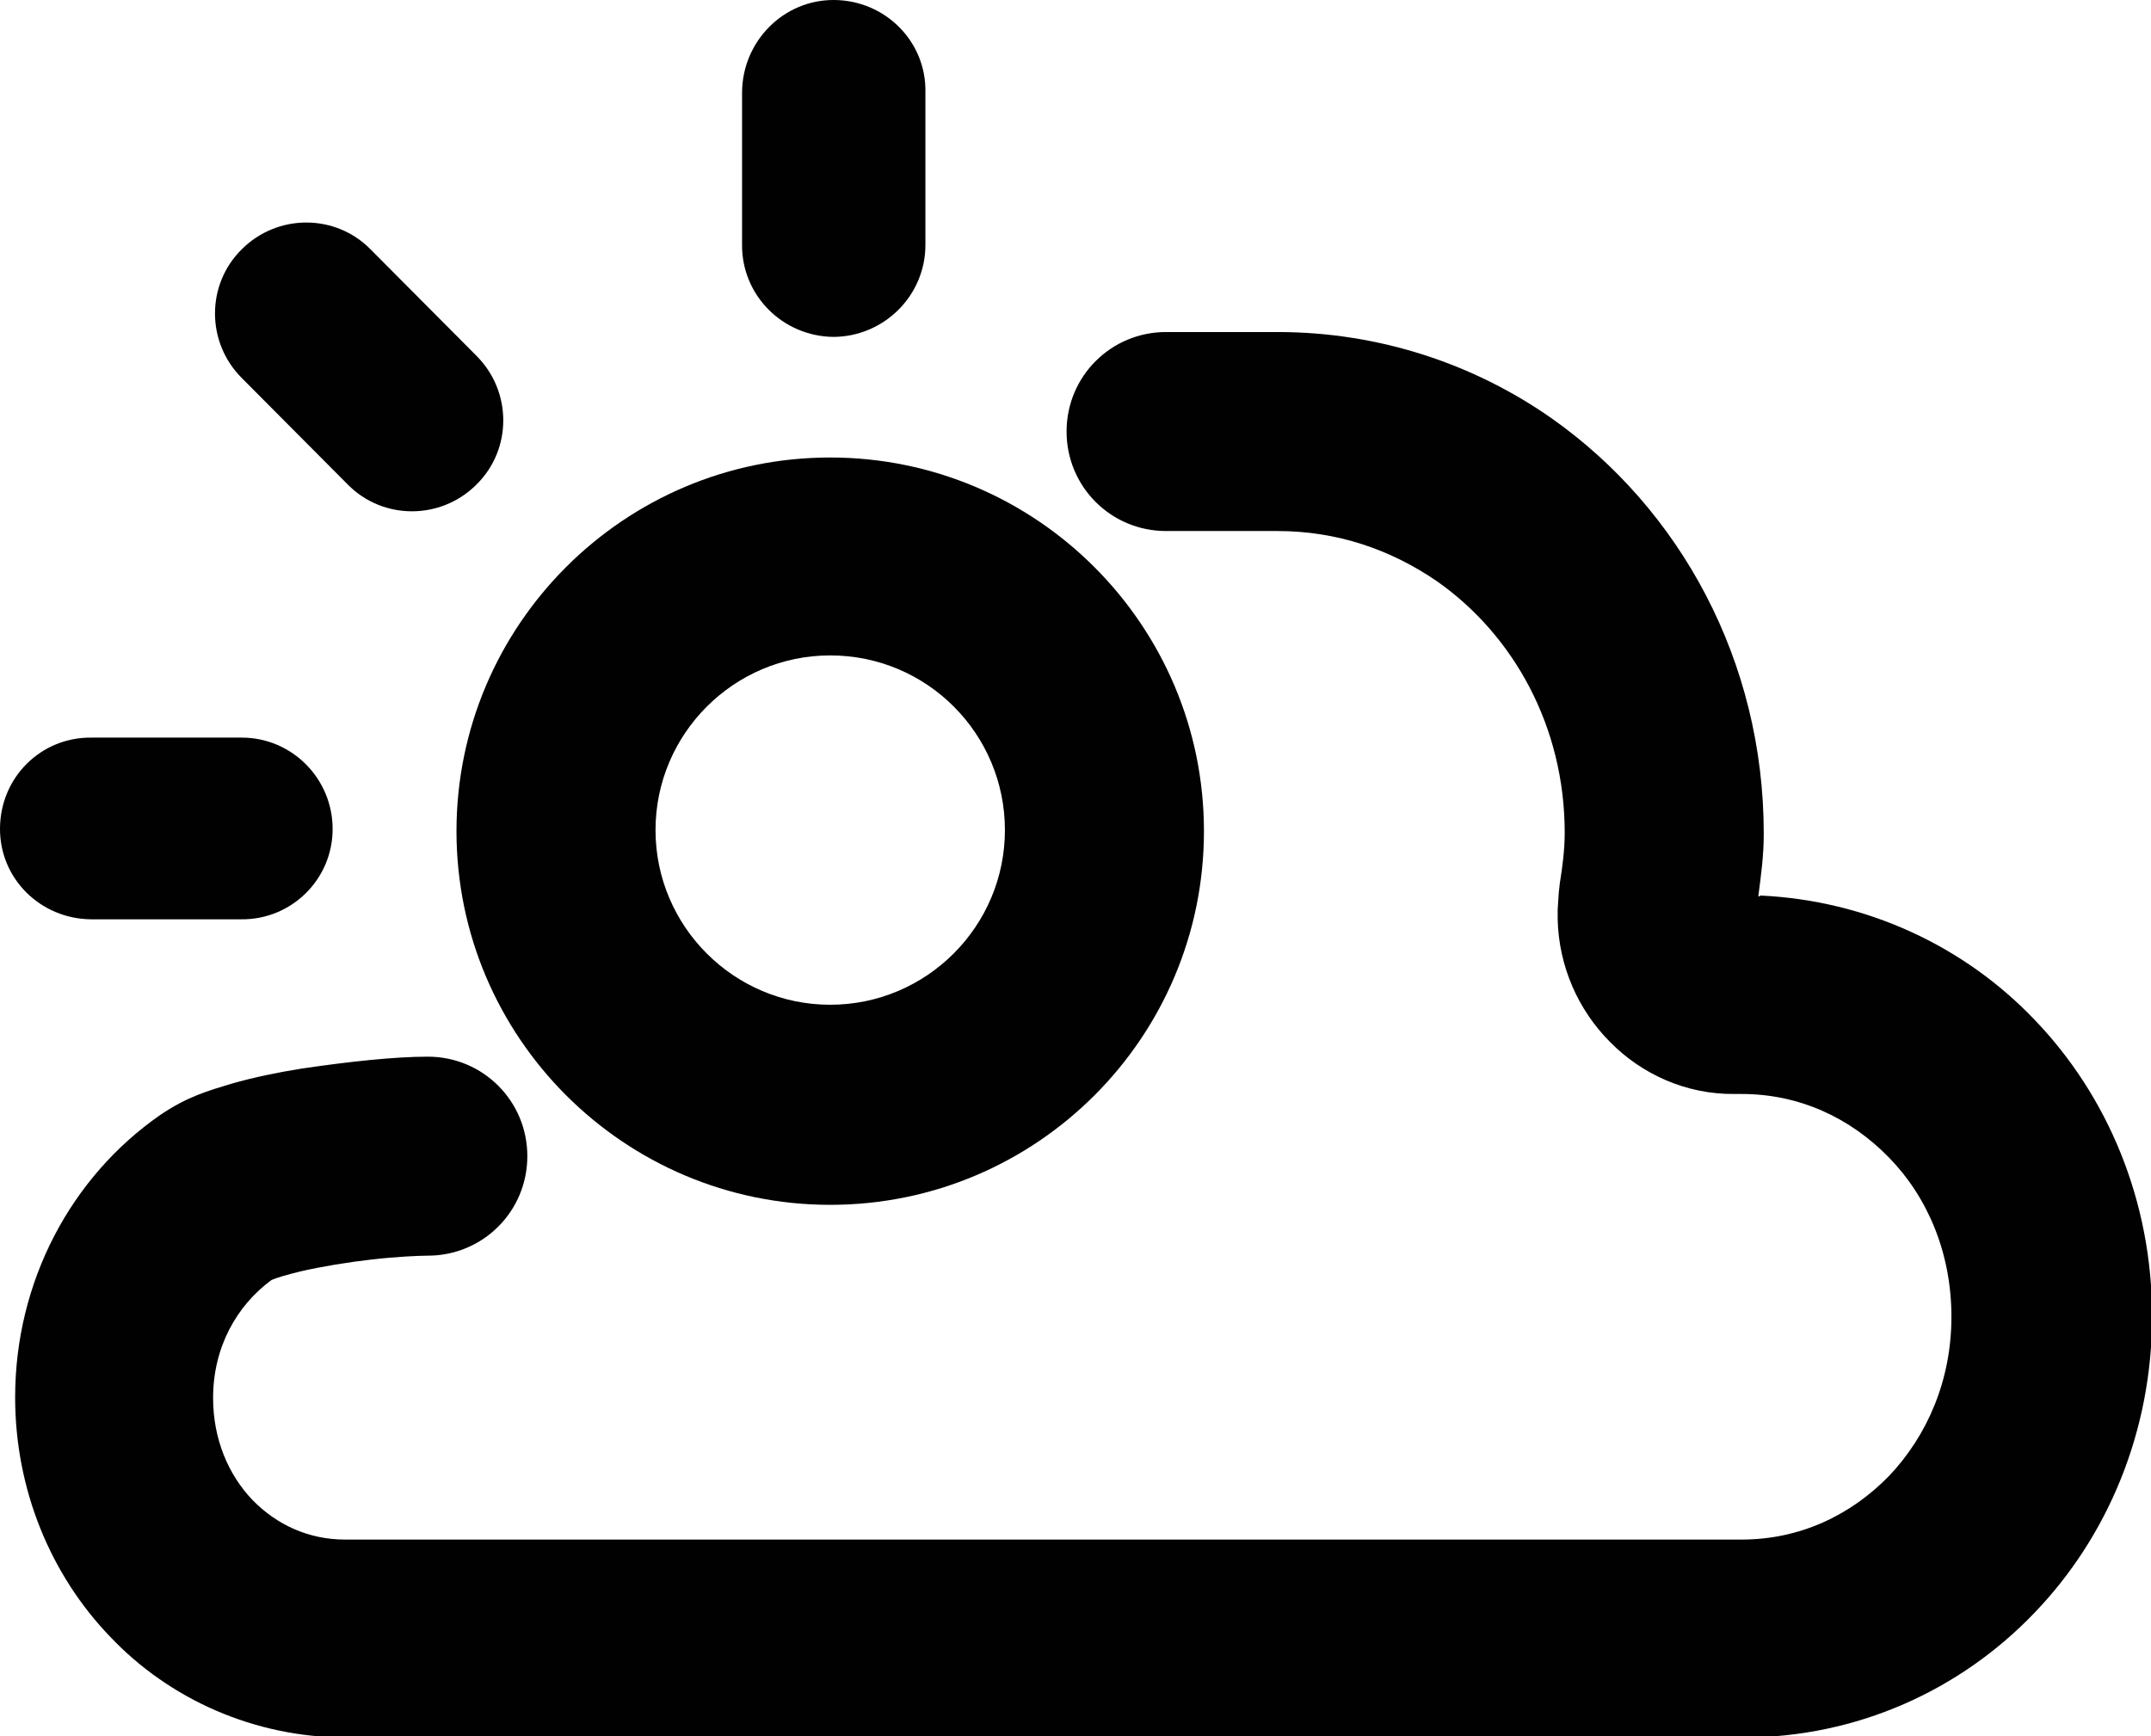
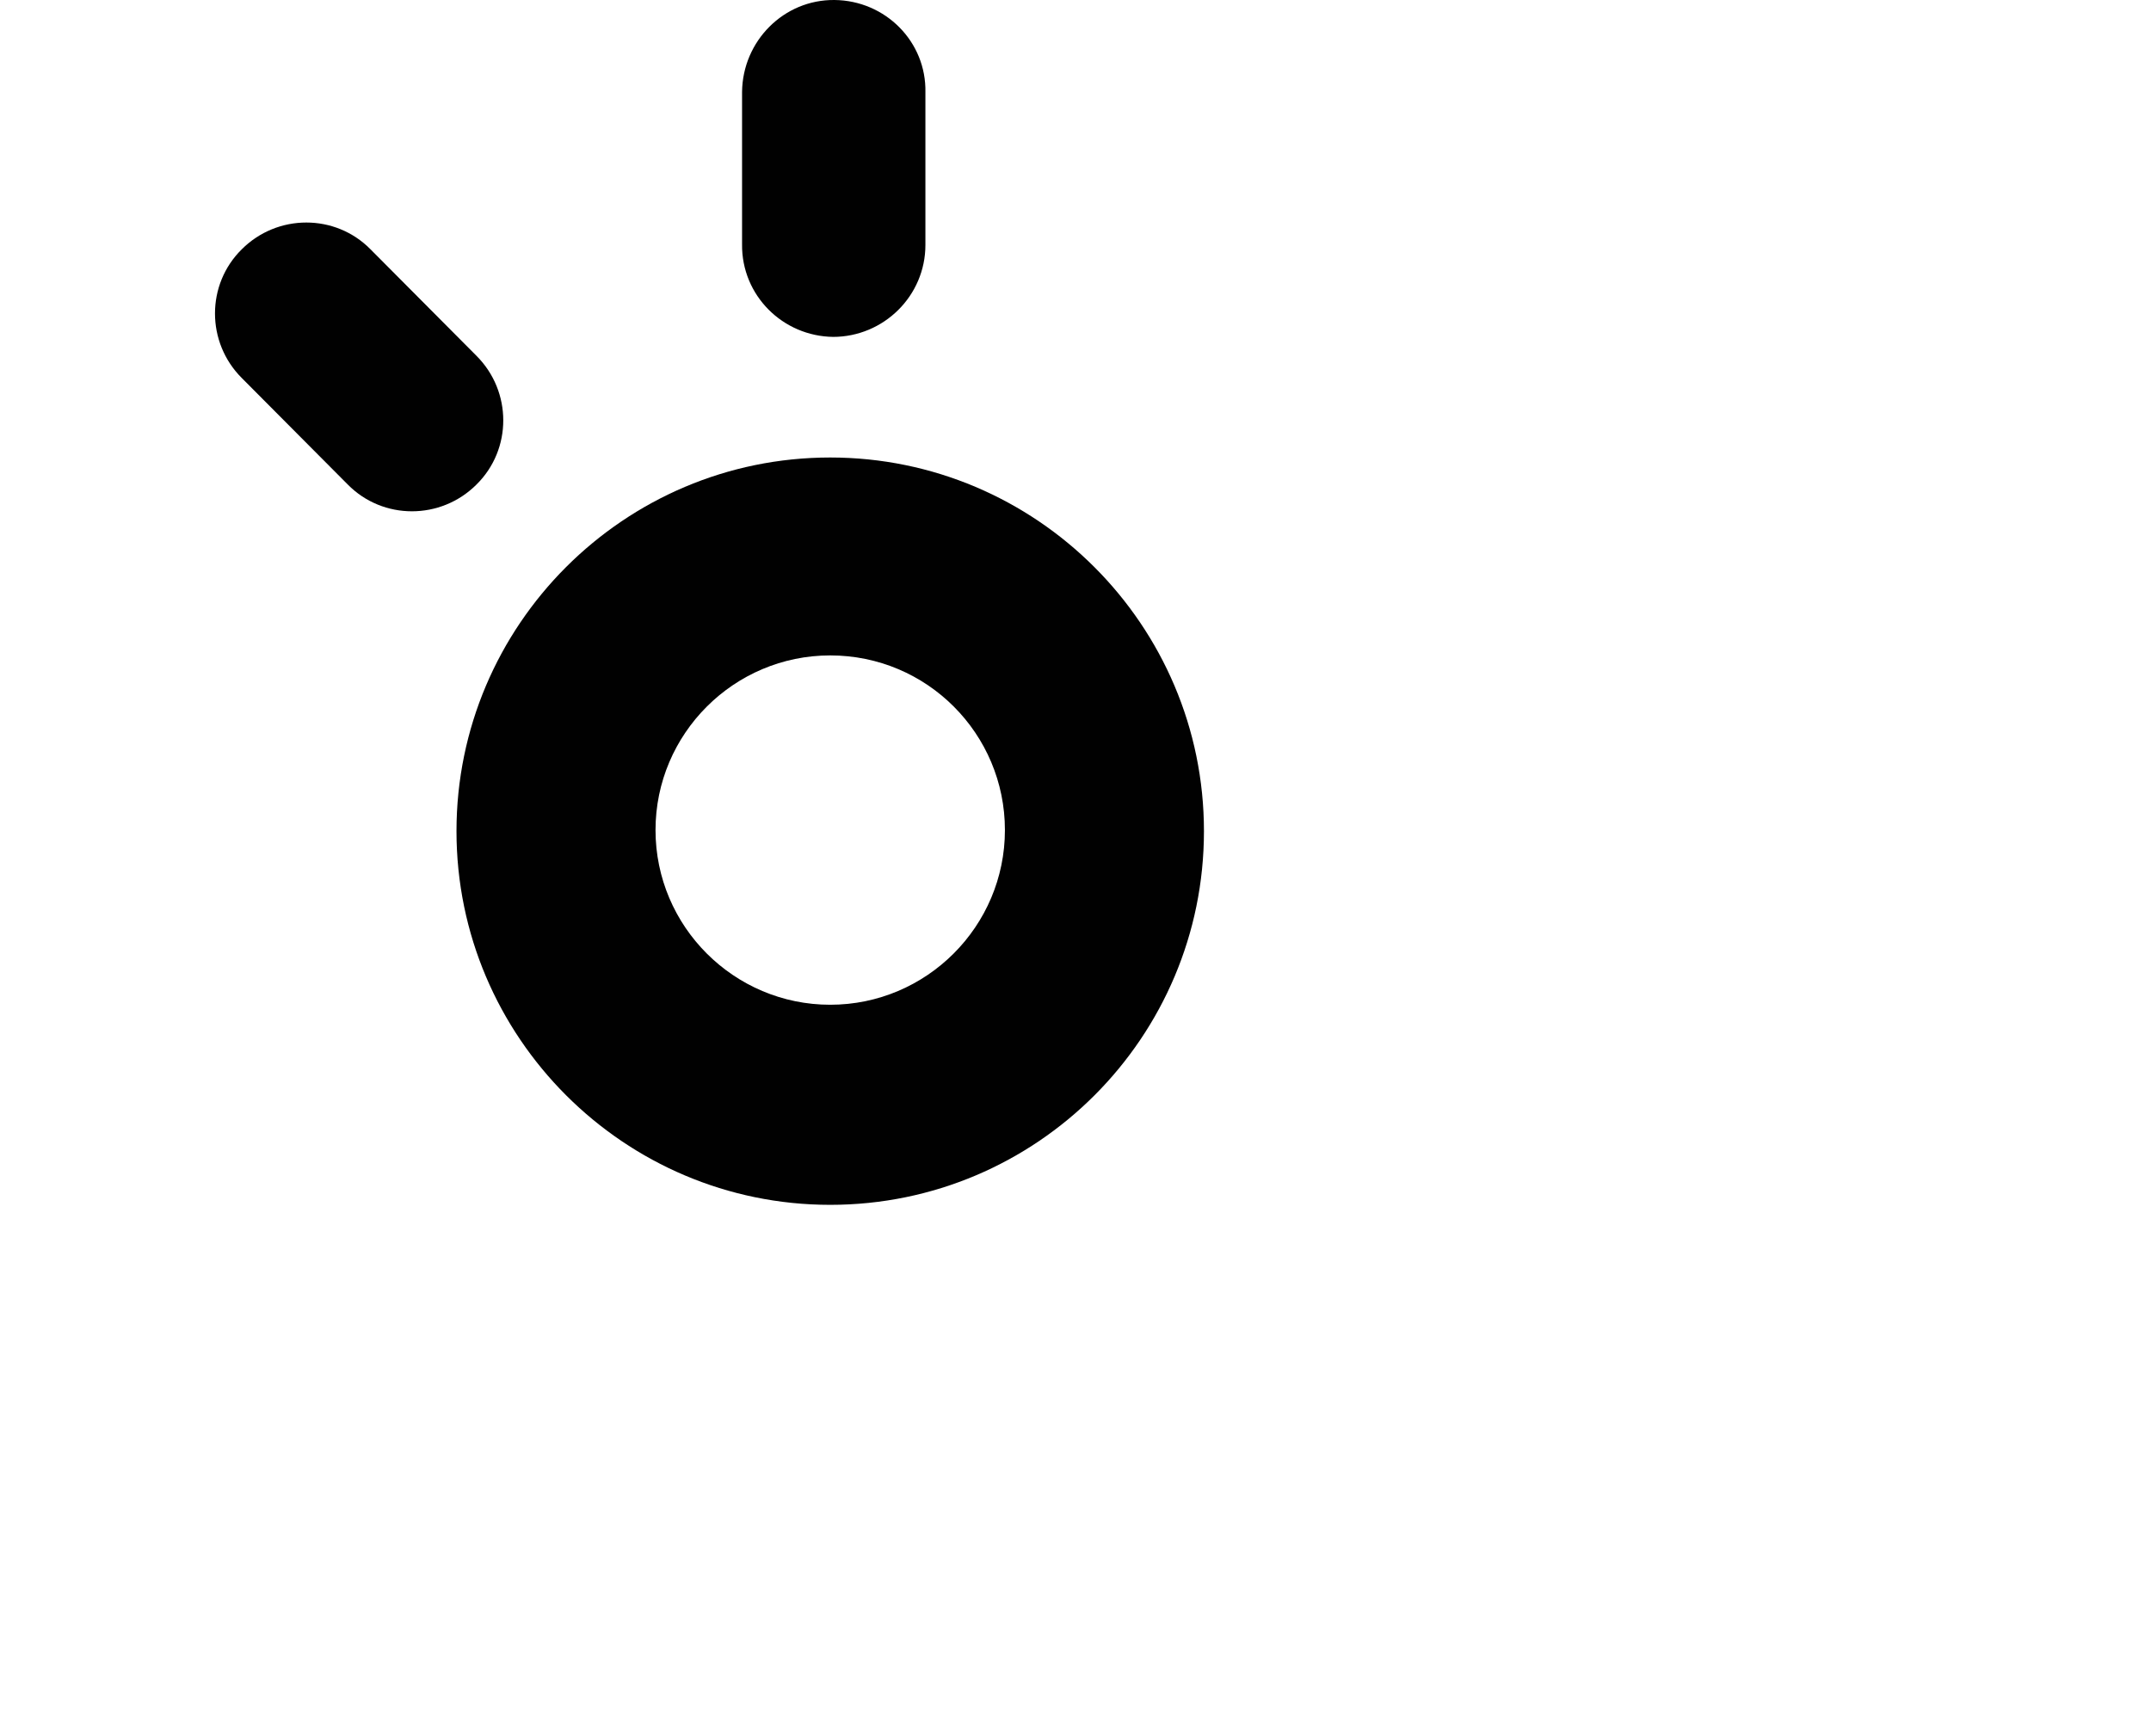
<svg xmlns="http://www.w3.org/2000/svg" viewBox="0 0 39.77 32.11" aria-hidden="true">
  <defs>
    <style>
      .cls-1 {
        fill: #010101;
      }
    </style>
  </defs>
  <g data-name="Layer_2">
-     <path class="cls-1" d="M32.51,16.57c.05-.38.1-.75.1-1.14v-.02c0-3.18-1.54-6-3.93-7.68-1.43-1-3.18-1.59-5.06-1.59h-2.06c-1.02,0-1.84.82-1.84,1.84s.82,1.84,1.84,1.84h2.06c1.1,0,2.09.34,2.95.93,1.41.99,2.36,2.68,2.36,4.65,0,.31-.04.62-.09.93l-.02.18-.02.31v.18c.02.87.38,1.68.97,2.27.58.59,1.4.97,2.3.96h.13c1.07,0,2.01.44,2.73,1.18.71.73,1.15,1.76,1.15,2.94s-.45,2.2-1.15,2.94c-.71.73-1.65,1.18-2.73,1.18H6.38c-.67,0-1.26-.27-1.71-.73-.45-.47-.73-1.13-.73-1.89,0-.94.44-1.71,1.08-2.18.09-.04.29-.1.54-.16.39-.09.88-.17,1.32-.22.44-.05.86-.07,1.03-.07,1.02,0,1.84-.82,1.84-1.84s-.82-1.84-1.84-1.84c-.61,0-1.45.09-2.33.22-.44.07-.88.16-1.3.28-.43.13-.82.24-1.32.58-1.64,1.14-2.68,3.07-2.68,5.22,0,1.71.66,3.29,1.76,4.43,1.09,1.15,2.66,1.86,4.36,1.86h25.83c2.11,0,4.02-.88,5.38-2.3,1.36-1.41,2.18-3.36,2.18-5.49s-.82-4.08-2.18-5.49c-1.29-1.35-3.09-2.2-5.07-2.29v.02Z" />
    <path class="cls-1" d="M15.35,22.28c3.82,0,6.91-3.1,6.91-6.91s-3.1-6.91-6.91-6.91-6.91,3.1-6.91,6.91,3.1,6.91,6.91,6.91ZM15.35,12.12c1.79,0,3.23,1.45,3.23,3.23s-1.45,3.23-3.23,3.23-3.23-1.45-3.23-3.23,1.45-3.23,3.23-3.23Z" />
-     <path class="cls-1" d="M1.68,17h2.78c.93.01,1.69-.74,1.69-1.67s-.75-1.69-1.68-1.69H1.69C.76,13.63.01,14.37,0,15.31s.75,1.68,1.68,1.69Z" />
    <path class="cls-1" d="M6.43,8.96c.65.66,1.72.66,2.38,0,.66-.65.66-1.72,0-2.38l-1.96-1.97c-.65-.66-1.72-.66-2.38,0-.66.65-.66,1.72,0,2.38l1.96,1.97Z" />
    <path class="cls-1" d="M15.4,6.23c.94,0,1.71-.76,1.71-1.7V1.71C17.13.77,16.37.01,15.43,0c-.94-.01-1.7.76-1.71,1.7v2.82c-.01.94.75,1.7,1.69,1.71Z" />
  </g>
</svg>